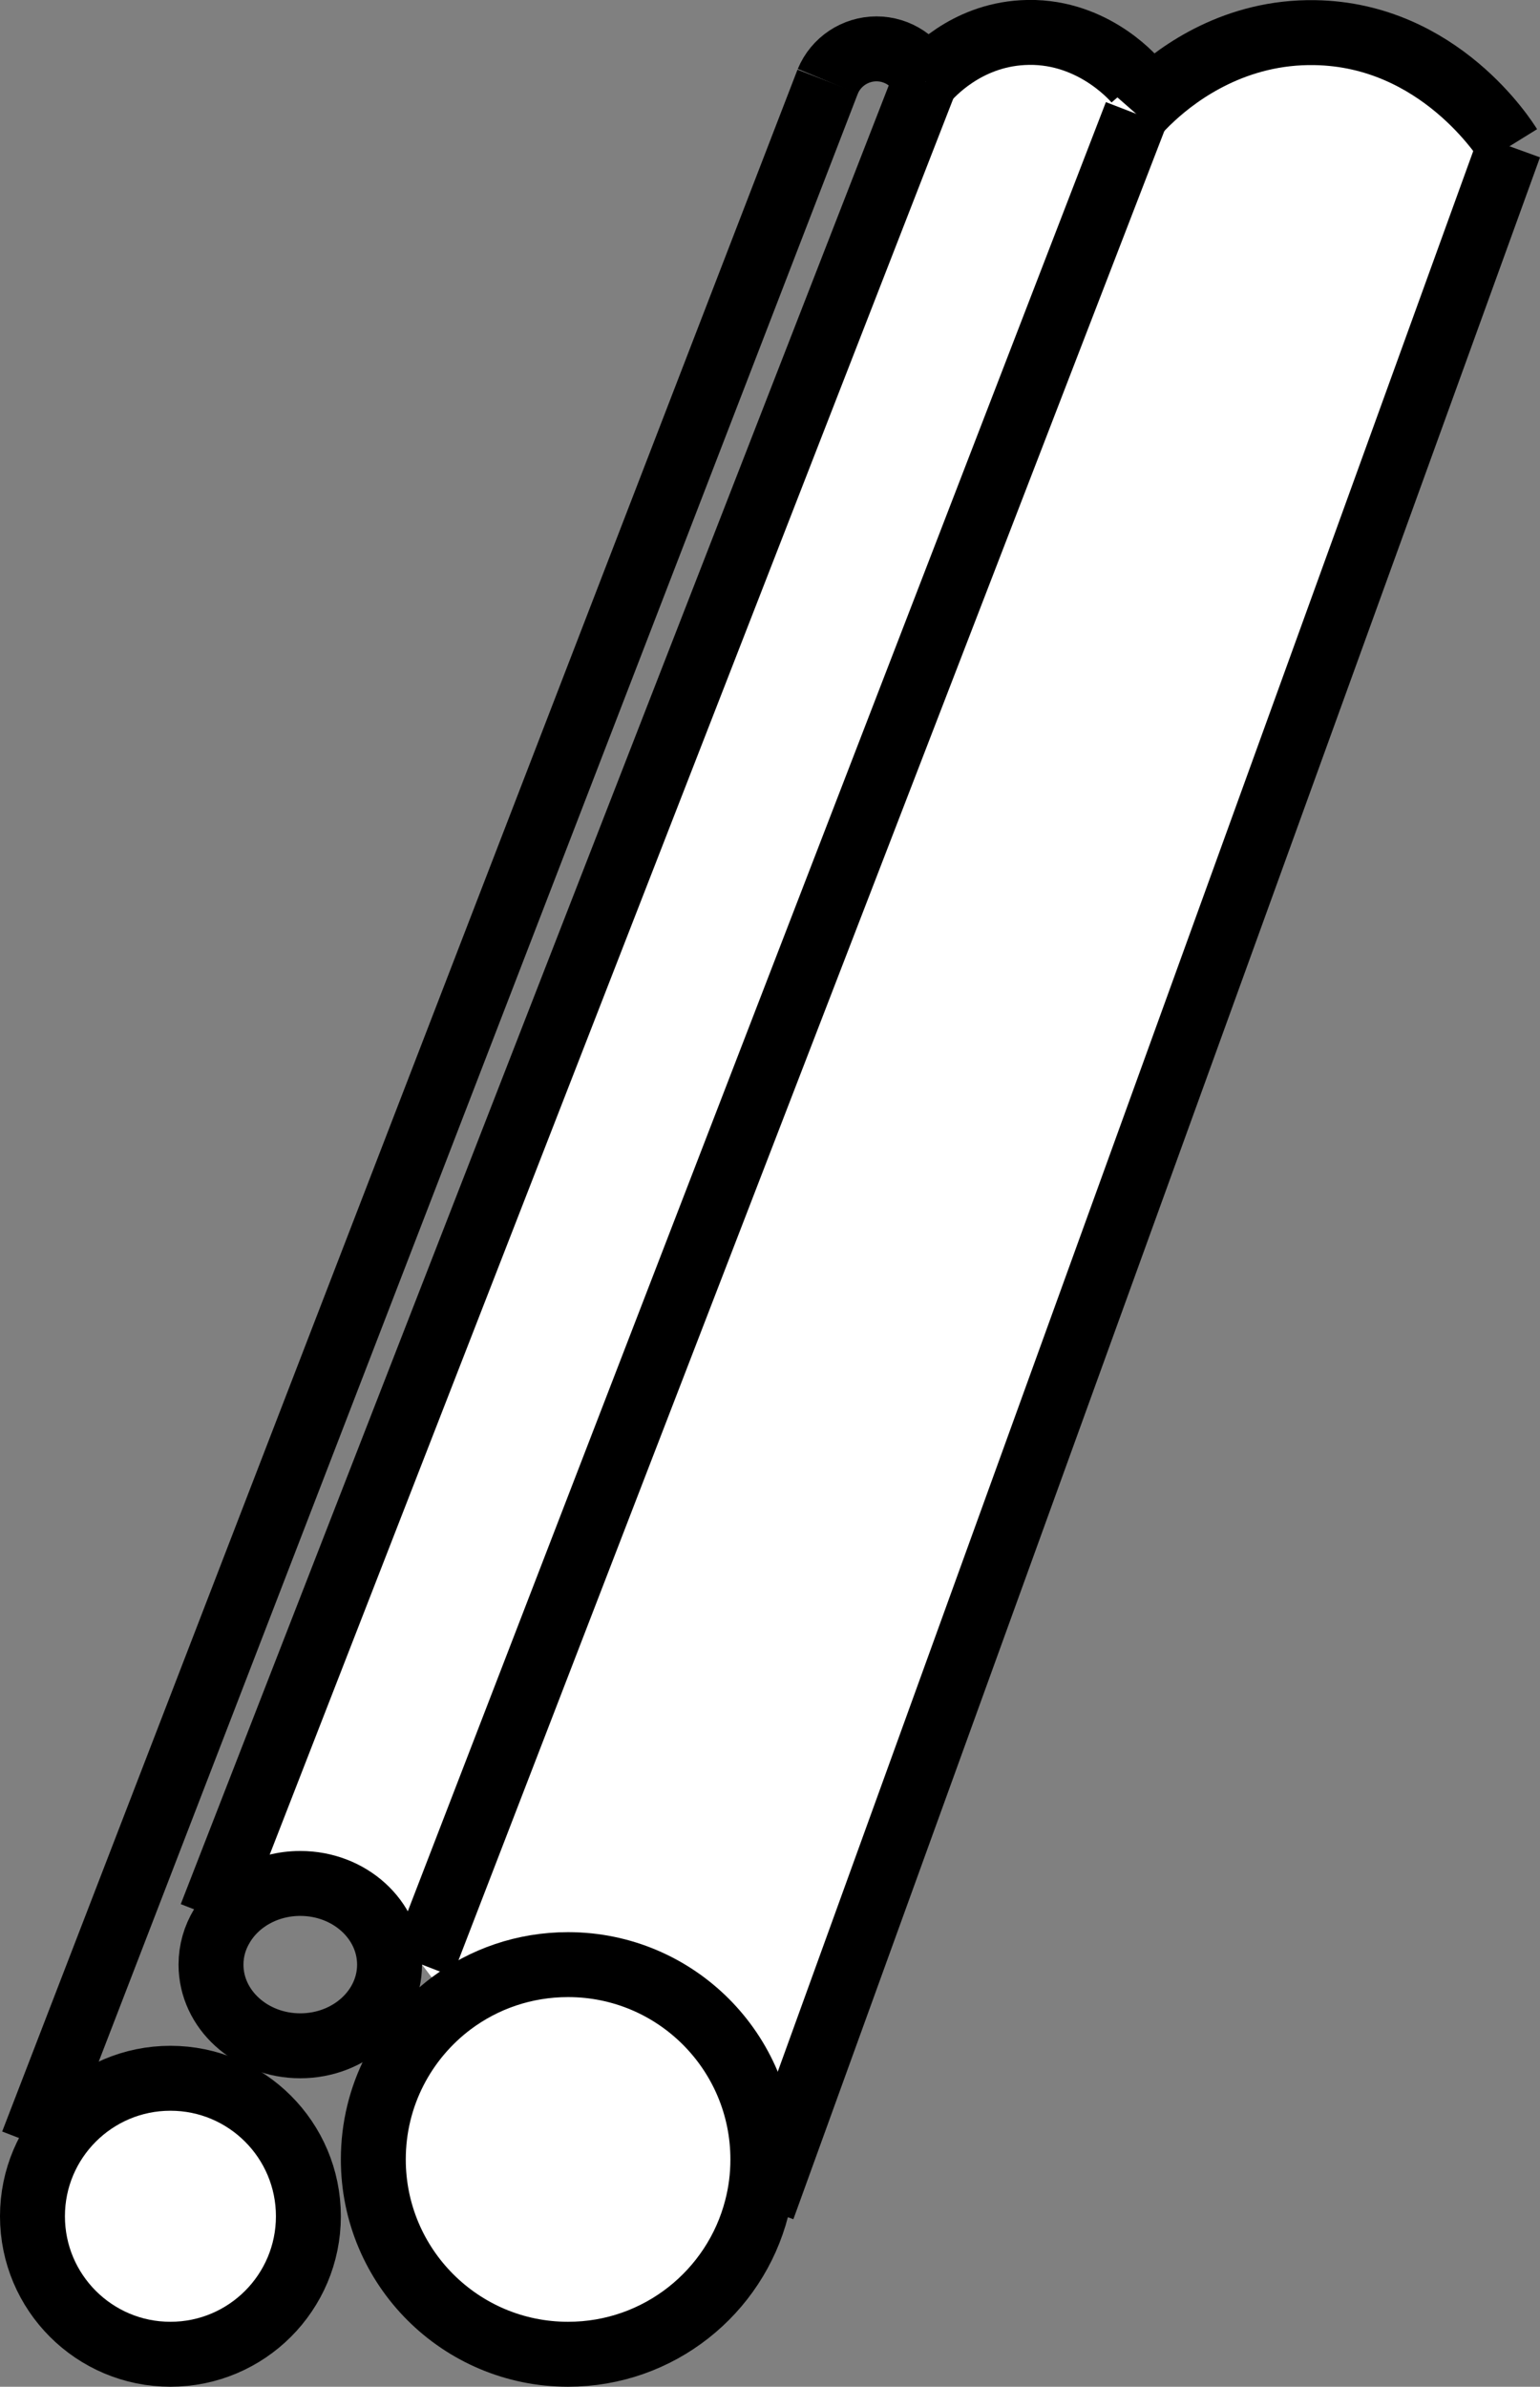
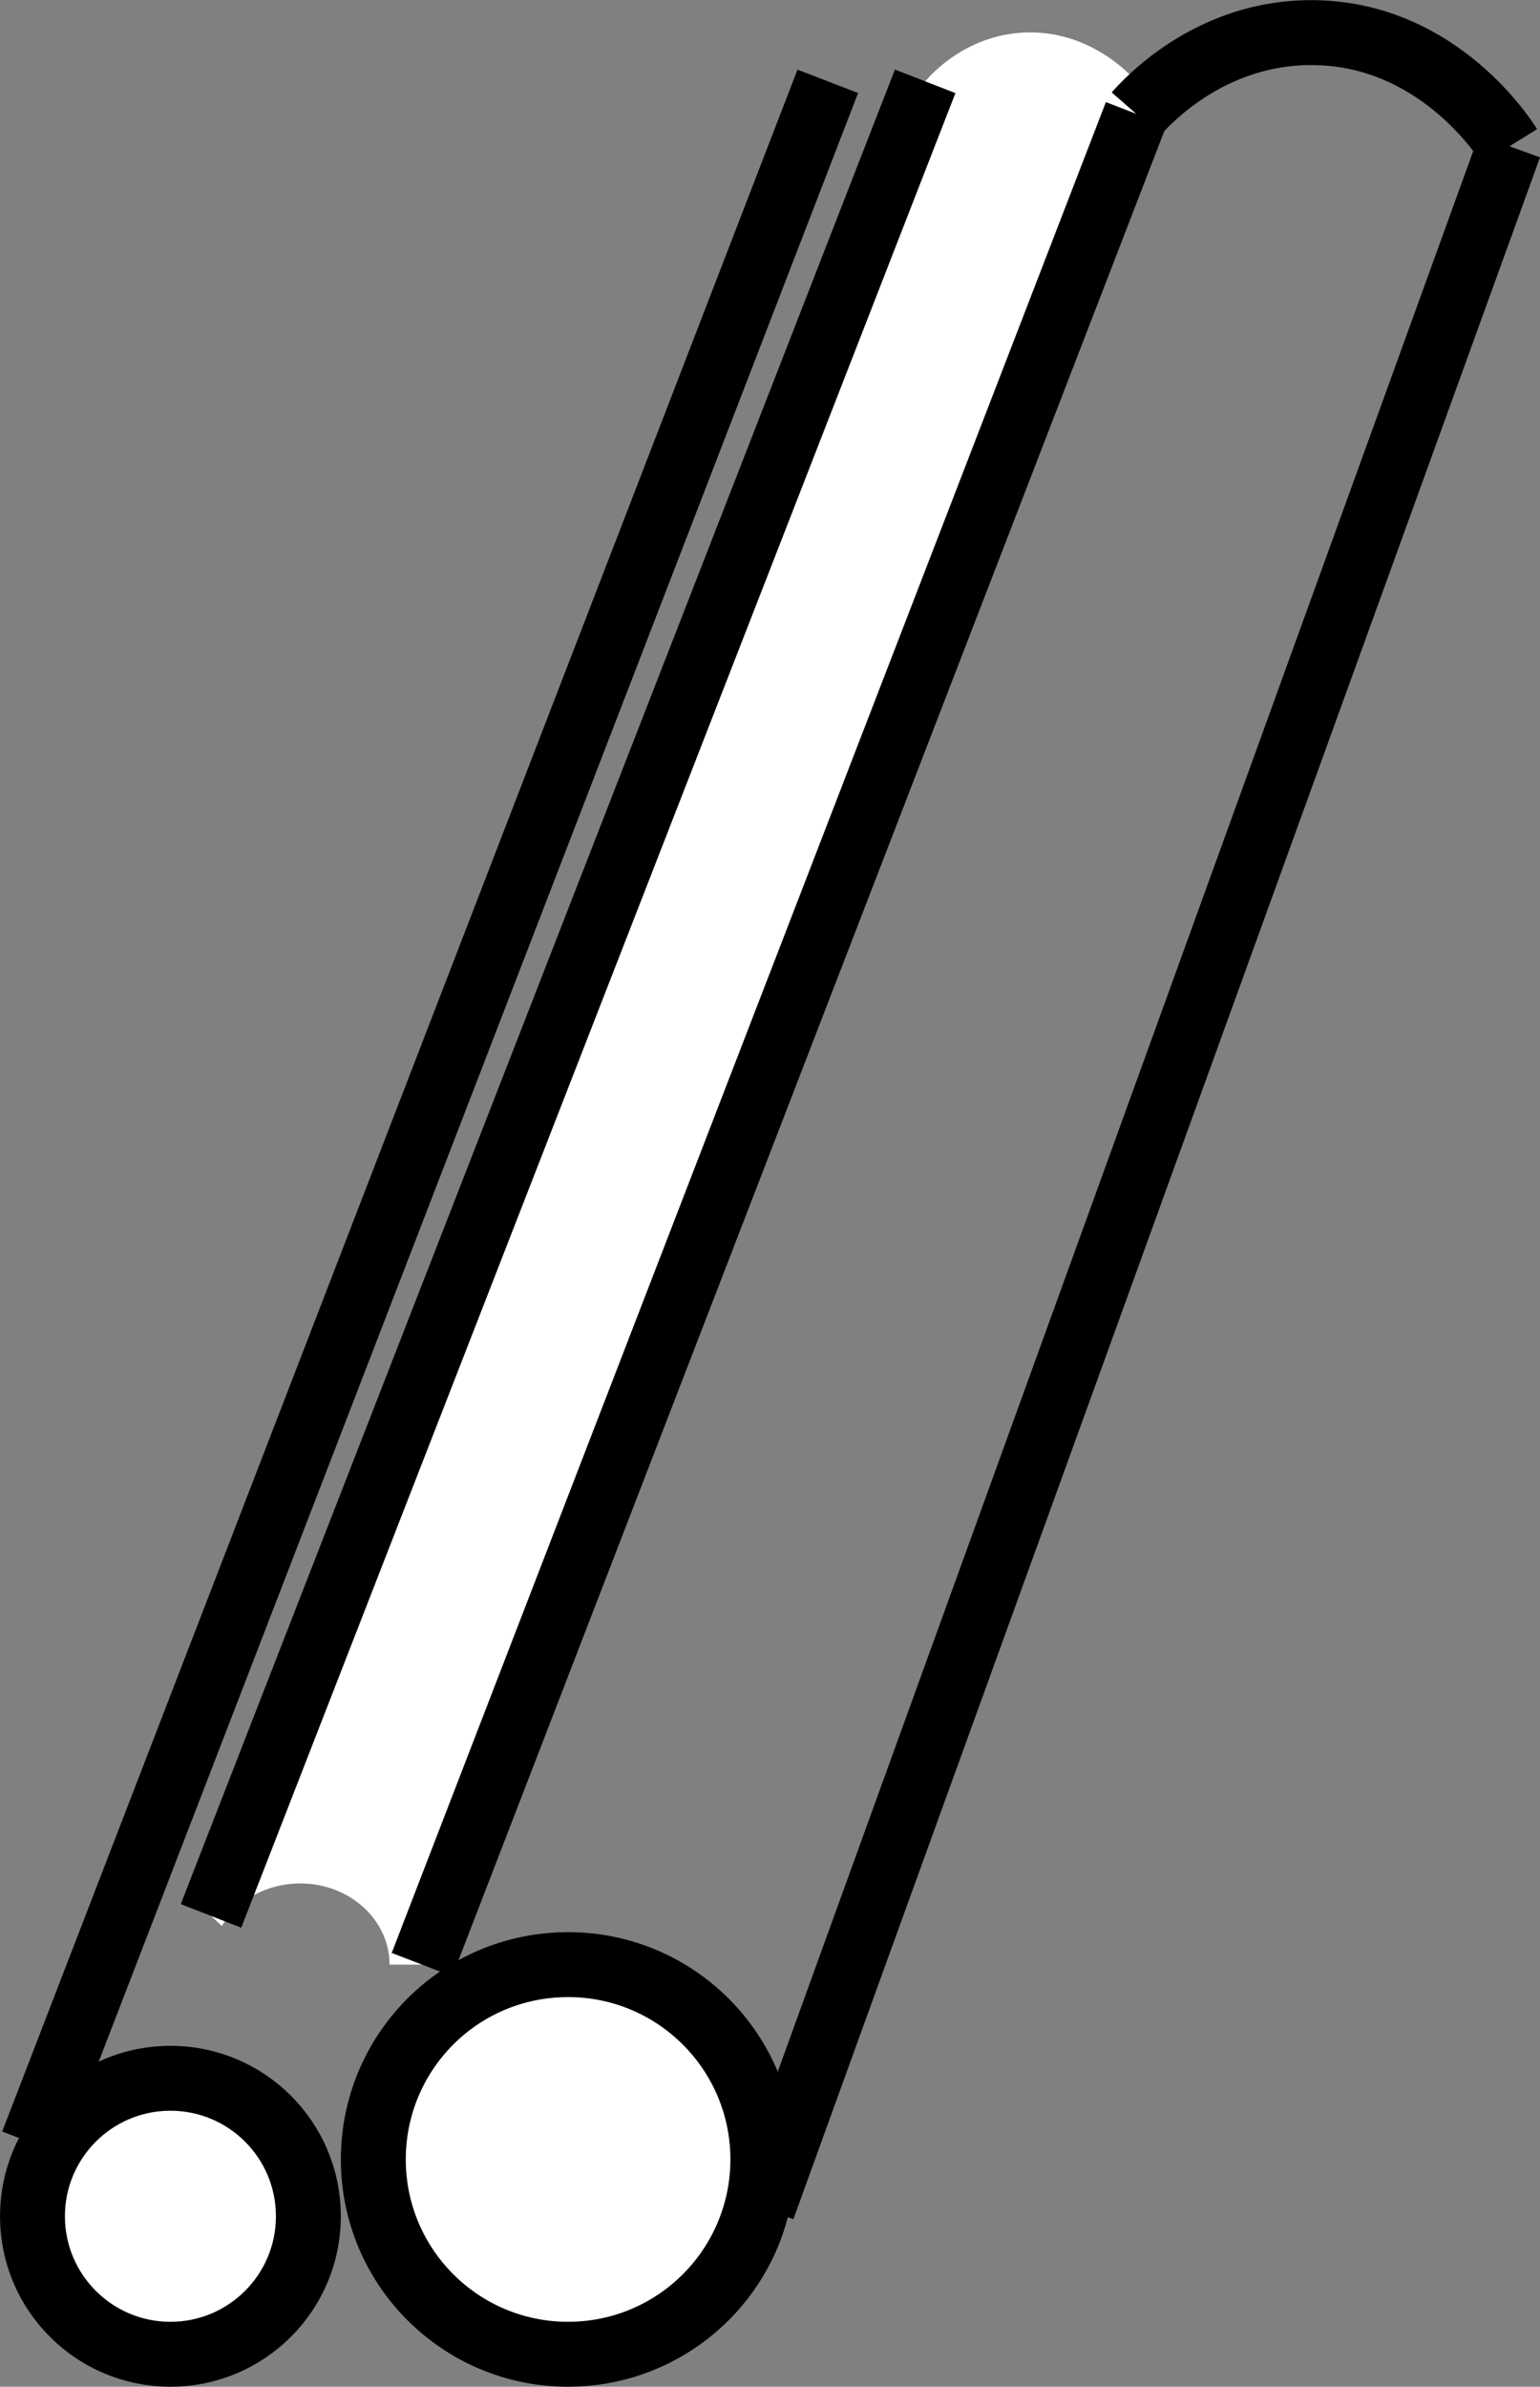
<svg xmlns="http://www.w3.org/2000/svg" id="Layer_2" data-name="Layer 2" viewBox="0 0 94.88 147.01">
  <rect x="0" y="0" width="94.88" height="147.01" fill="#808080" stroke="none" />
  <defs>
    <style>
      .cls-1 {
        fill: none;
        stroke: #000;
        stroke-miterlimit: 10;
        stroke-width: 4px;
      }

      .cls-2 {
        fill: #fff;
        stroke-width: 0px;
      }
    </style>
  </defs>
  <g id="Layer_1-2" data-name="Layer 1">
    <g>
      <g>
        <path class="cls-2" d="m70,5.01l1.03.95c-.55.5-.89.89-1.03,1.05L26,121.01h-2c0-2.76-2.46-5-5.5-5-2.09,0-3.91,1.06-4.83,2.62l-.67-.62L57,5.01c.38-.44,2.48-2.8,6-3,4.11-.24,6.7,2.65,7,3Z" />
-         <path class="cls-2" d="m93,9.01l-46,127h-.38c.25-.96.38-1.96.38-3,0-6.63-5.37-12-12-12-2.7,0-5.18.88-7.19,2.38l-1.81-2.38L70,7.01c.14-.16.48-.55,1.03-1.05,1.65-1.52,5.11-4.03,9.97-3.95,7.67.12,11.74,6.58,12,7Z" />
        <path class="cls-2" d="m47,133.01c0,1.04-.13,2.04-.38,3-1.33,5.18-6.03,9-11.62,9-6.63,0-12-5.37-12-12,0-3.94,1.89-7.43,4.81-9.62,2.01-1.5,4.49-2.38,7.19-2.38,6.63,0,12,5.37,12,12Z" />
        <circle class="cls-2" cx="10.5" cy="136.51" r="8.5" />
      </g>
      <g>
        <circle class="cls-1" cx="10.5" cy="136.51" r="8.5" />
-         <path class="cls-1" d="m13.67,118.63c-.43.71-.67,1.52-.67,2.38,0,2.76,2.46,5,5.5,5s5.5-2.24,5.5-5-2.46-5-5.5-5c-2.09,0-3.91,1.06-4.83,2.62Z" />
        <path class="cls-1" d="m46.62,136.01c-1.33,5.18-6.03,9-11.62,9-6.63,0-12-5.37-12-12,0-3.94,1.89-7.43,4.81-9.62,2.01-1.5,4.49-2.38,7.19-2.38,6.63,0,12,5.37,12,12,0,1.04-.13,2.04-.38,3Z" />
        <line class="cls-1" x1="47" y1="136.01" x2="93" y2="9.01" />
        <line class="cls-1" x1="26" y1="121.01" x2="70" y2="7.01" />
        <line class="cls-1" x1="13" y1="118.01" x2="57" y2="5.01" />
        <line class="cls-1" x1="2" y1="132.01" x2="51" y2="5.01" />
        <path class="cls-1" d="m93,9.01c-.26-.42-4.33-6.88-12-7-4.86-.08-8.32,2.43-9.97,3.95-.55.5-.89.89-1.03,1.05" />
-         <path class="cls-1" d="m57,5.01c.38-.44,2.48-2.8,6-3,4.11-.24,6.7,2.65,7,3" />
-         <path class="cls-1" d="m51,5.01c.5-1.21,1.69-2,3-2s2.5.79,3,2" />
      </g>
    </g>
  </g>
</svg>